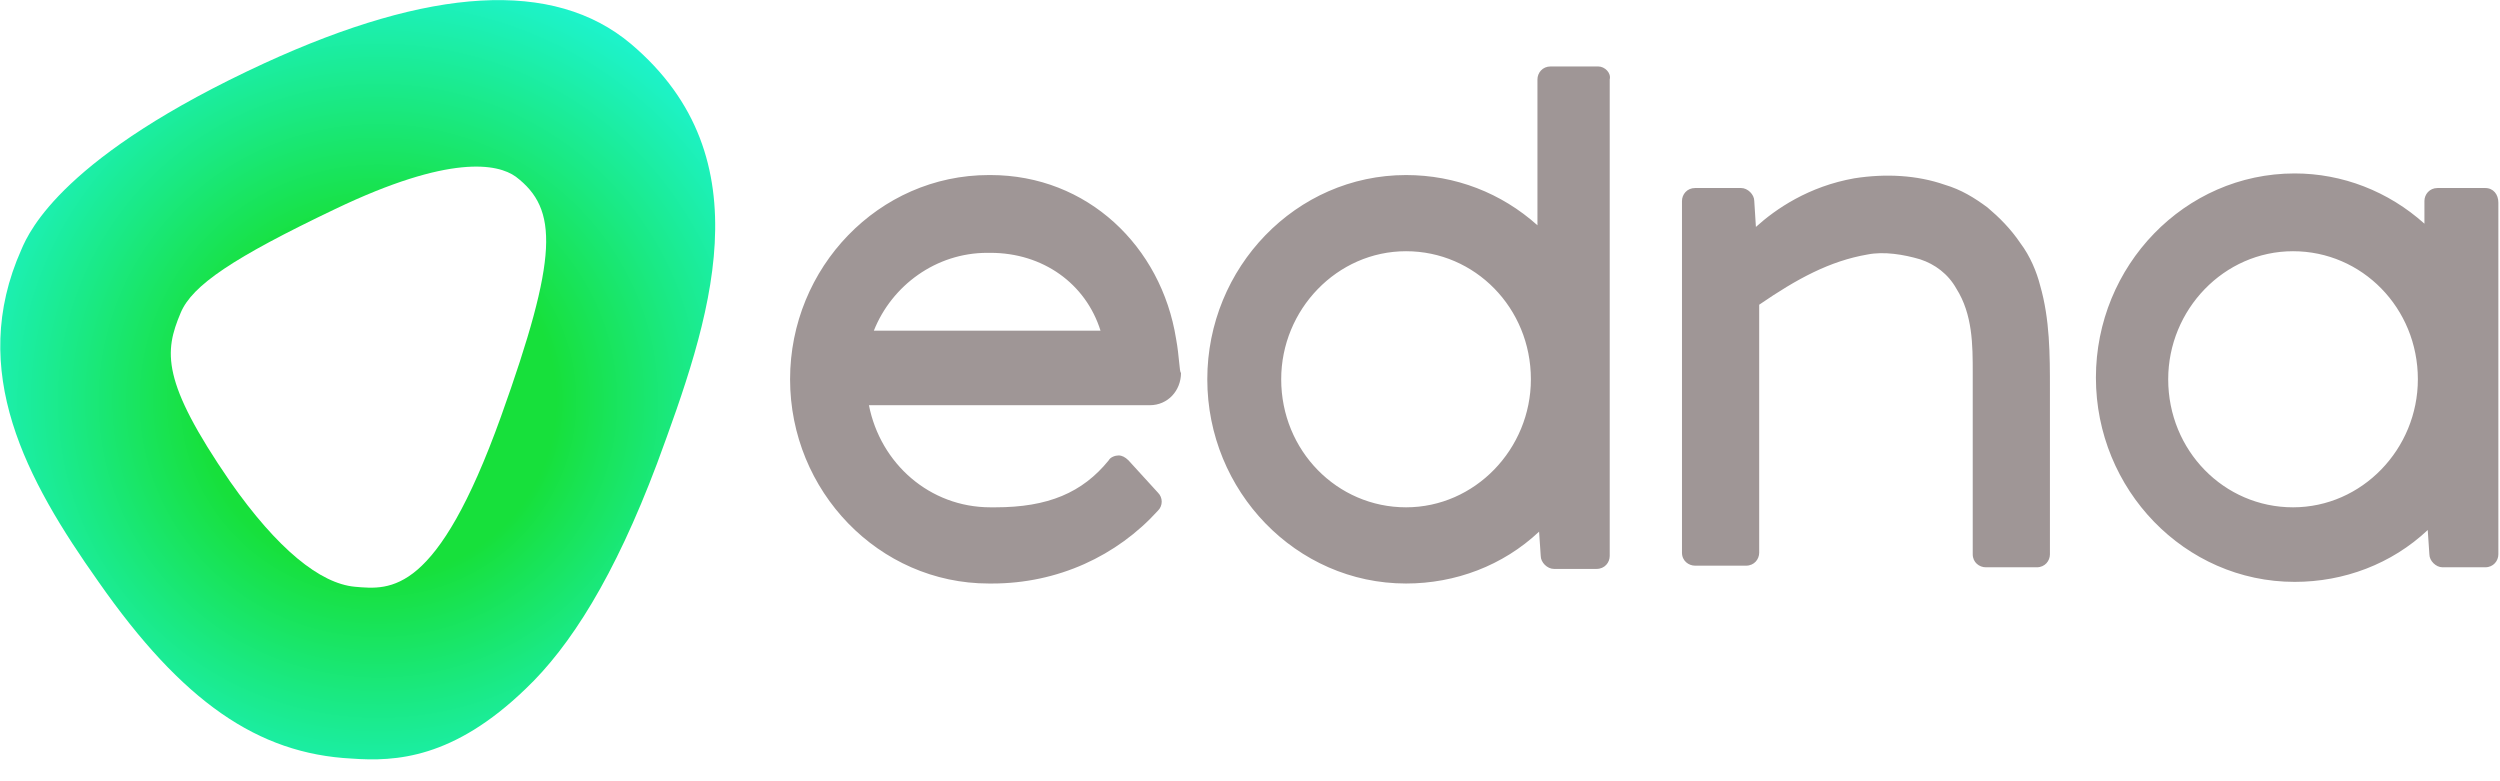
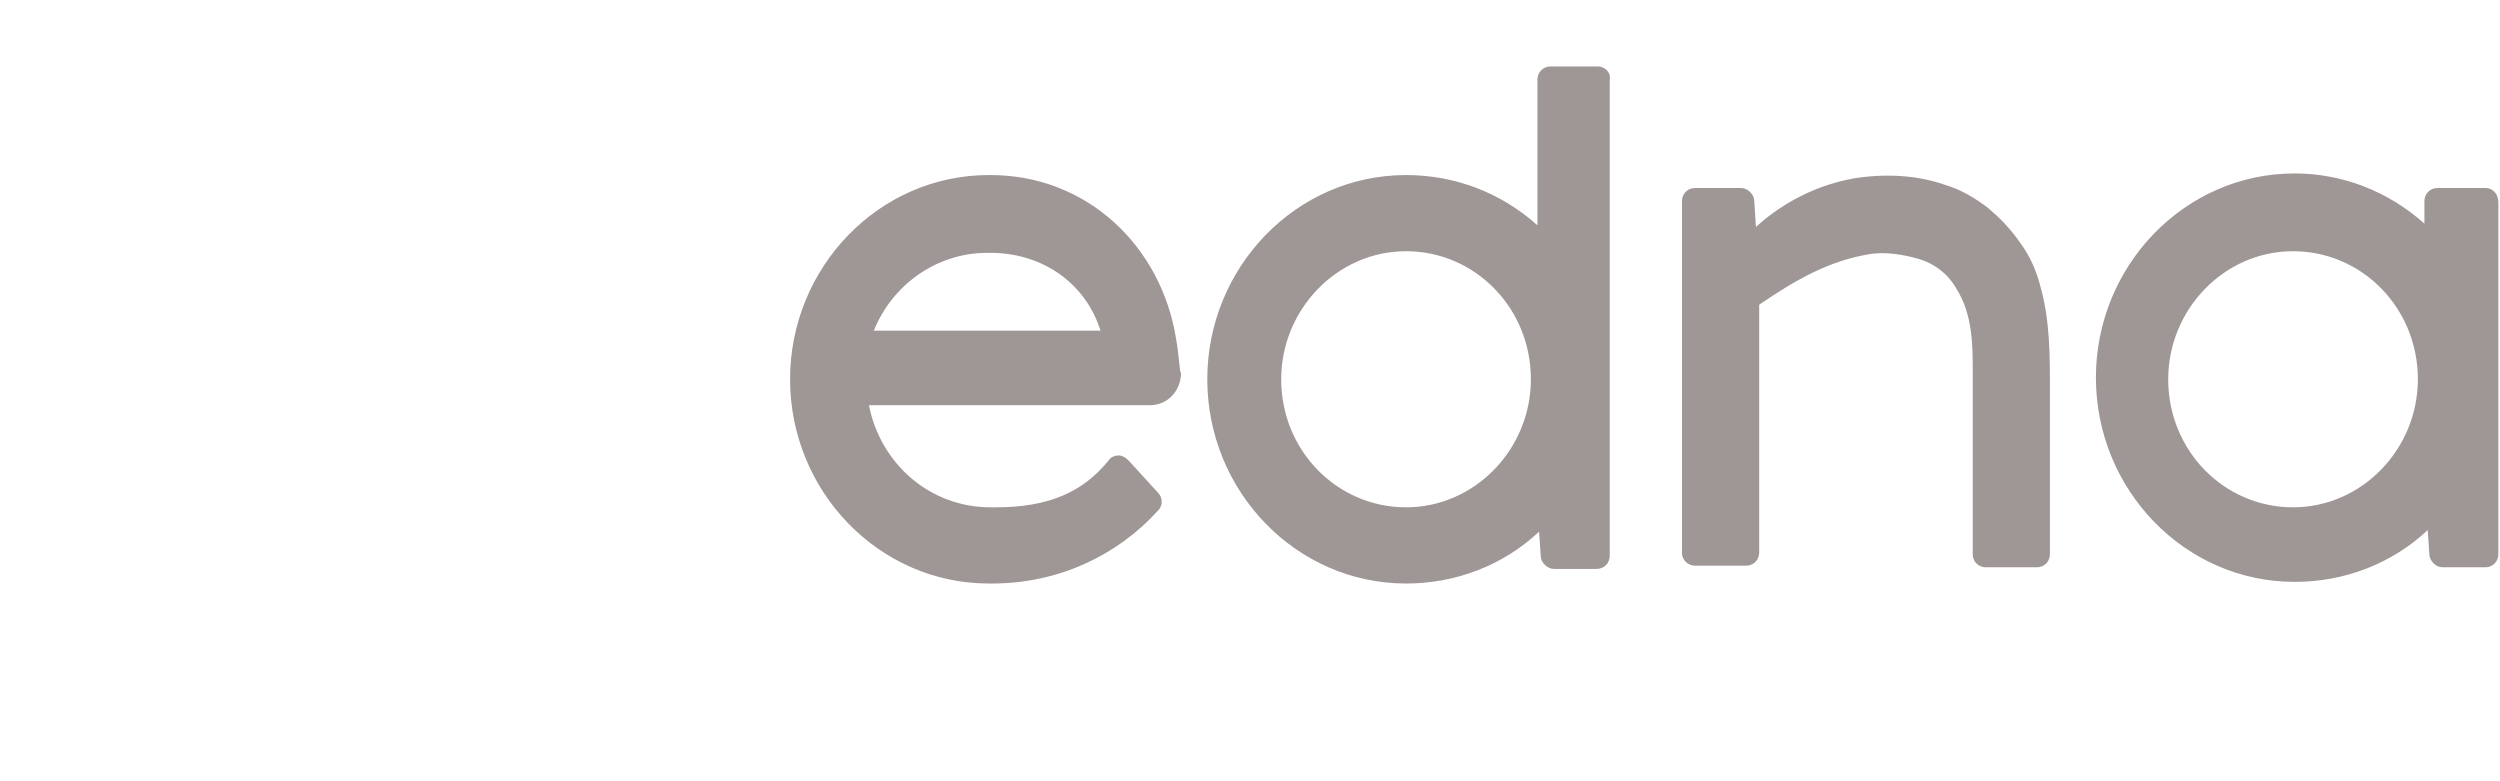
<svg xmlns="http://www.w3.org/2000/svg" width="96" height="30" viewBox="0 0 96 30" fill="none">
-   <path d="M24.221 1.68C21.256 -0.809 16.526 -0.498 10.155 2.427C2.46 5.975 1.136 8.838 0.82 9.585C-1.261 14.253 1.009 18.423 3.785 22.344C7.002 26.95 9.903 28.942 13.498 29.129C15.201 29.253 17.409 29.129 20.184 26.452C21.887 24.834 23.59 22.158 25.23 17.801C27.249 12.324 29.456 6.1 24.221 1.68ZM19.238 15.996C16.778 22.842 15.012 22.655 13.624 22.531C12.3 22.407 10.66 21.099 8.831 18.485C6.182 14.627 6.308 13.506 6.938 12.012C7.38 10.954 8.957 9.896 12.867 8.029C17.283 5.913 19.112 6.286 19.806 6.784C21.446 8.029 21.446 9.834 19.238 15.996Z" fill="url(#paint0_radial_191_734)" />
  <path fill-rule="evenodd" clip-rule="evenodd" d="M59.543 2.552H61.372C61.624 2.552 61.876 2.801 61.813 3.05V21.348C61.813 21.597 61.624 21.846 61.309 21.846H59.669C59.416 21.846 59.164 21.597 59.164 21.348L59.101 20.415C57.713 21.722 55.884 22.407 53.992 22.407C49.766 22.407 46.36 18.859 46.36 14.564C46.36 10.27 49.766 6.722 53.992 6.722C55.884 6.722 57.65 7.407 59.038 8.651V3.05C59.038 2.801 59.227 2.552 59.543 2.552ZM53.992 19.481C56.641 19.481 58.786 17.241 58.786 14.564C58.786 11.826 56.641 9.647 53.992 9.647C51.343 9.647 49.198 11.888 49.198 14.564C49.198 17.303 51.343 19.481 53.992 19.481ZM76.32 7.967C76.762 8.34 77.204 8.776 77.582 9.336C77.96 9.834 78.213 10.456 78.339 10.954C78.717 12.261 78.717 13.631 78.717 14.938V15.684V21.286C78.717 21.535 78.528 21.784 78.213 21.784H76.257C76.005 21.784 75.753 21.597 75.753 21.286V14.315C75.753 13.257 75.753 12.075 75.122 11.079C74.807 10.518 74.302 10.145 73.734 9.958C73.104 9.772 72.347 9.647 71.716 9.772C70.265 10.021 69.004 10.705 67.553 11.701V21.224C67.553 21.473 67.364 21.722 67.048 21.722H65.093C64.841 21.722 64.588 21.535 64.588 21.224V7.718C64.588 7.469 64.778 7.22 65.093 7.22H66.859C67.112 7.22 67.364 7.469 67.364 7.718L67.427 8.714C68.184 8.029 69.445 7.158 71.211 6.846C72.41 6.66 73.608 6.722 74.68 7.095C75.311 7.282 75.816 7.593 76.32 7.967ZM95.432 7.22H93.603C93.288 7.22 93.098 7.469 93.098 7.718V8.589C91.711 7.344 89.945 6.66 88.115 6.66C83.889 6.66 80.483 10.207 80.483 14.502C80.483 18.797 83.889 22.344 88.115 22.344C90.008 22.344 91.837 21.66 93.225 20.353L93.288 21.286C93.288 21.535 93.54 21.784 93.792 21.784H95.432C95.748 21.784 95.937 21.535 95.937 21.286V7.78C95.937 7.469 95.748 7.22 95.432 7.22ZM92.846 14.564C92.846 17.241 90.702 19.481 88.052 19.481C85.403 19.481 83.259 17.303 83.259 14.564C83.259 11.888 85.403 9.647 88.052 9.647C90.702 9.647 92.846 11.826 92.846 14.564ZM38.034 6.722C41.755 6.722 44.594 9.46 45.161 13.008C45.224 13.345 45.255 13.666 45.279 13.906C45.303 14.154 45.319 14.315 45.351 14.315C45.351 15 44.846 15.56 44.152 15.56H33.367C33.808 17.801 35.7 19.481 38.034 19.481H38.223C40.242 19.481 41.566 18.921 42.575 17.676C42.639 17.552 42.828 17.489 42.954 17.489C43.08 17.489 43.206 17.552 43.332 17.676L44.468 18.921C44.657 19.108 44.657 19.419 44.468 19.606C42.891 21.348 40.62 22.407 38.097 22.407H37.971C33.745 22.407 30.339 18.859 30.339 14.564C30.339 10.27 33.745 6.722 37.971 6.722H38.034ZM37.908 9.709C35.953 9.709 34.249 10.954 33.556 12.697H42.26C41.692 10.892 40.052 9.709 38.034 9.709H37.908Z" fill="#9F9696" />
  <defs>
    <radialGradient id="paint0_radial_191_734" cx="0" cy="0" r="1" gradientUnits="userSpaceOnUse" gradientTransform="translate(14.532 15.39) scale(27.095 26.736)">
      <stop offset="0.252" stop-color="#17E03B" />
      <stop offset="0.426" stop-color="#1AE981" />
      <stop offset="0.599" stop-color="#1DF2C3" />
      <stop offset="0.724" stop-color="#1EF7EC" />
      <stop offset="0.788" stop-color="#1FF9FF" />
    </radialGradient>
  </defs>
</svg>